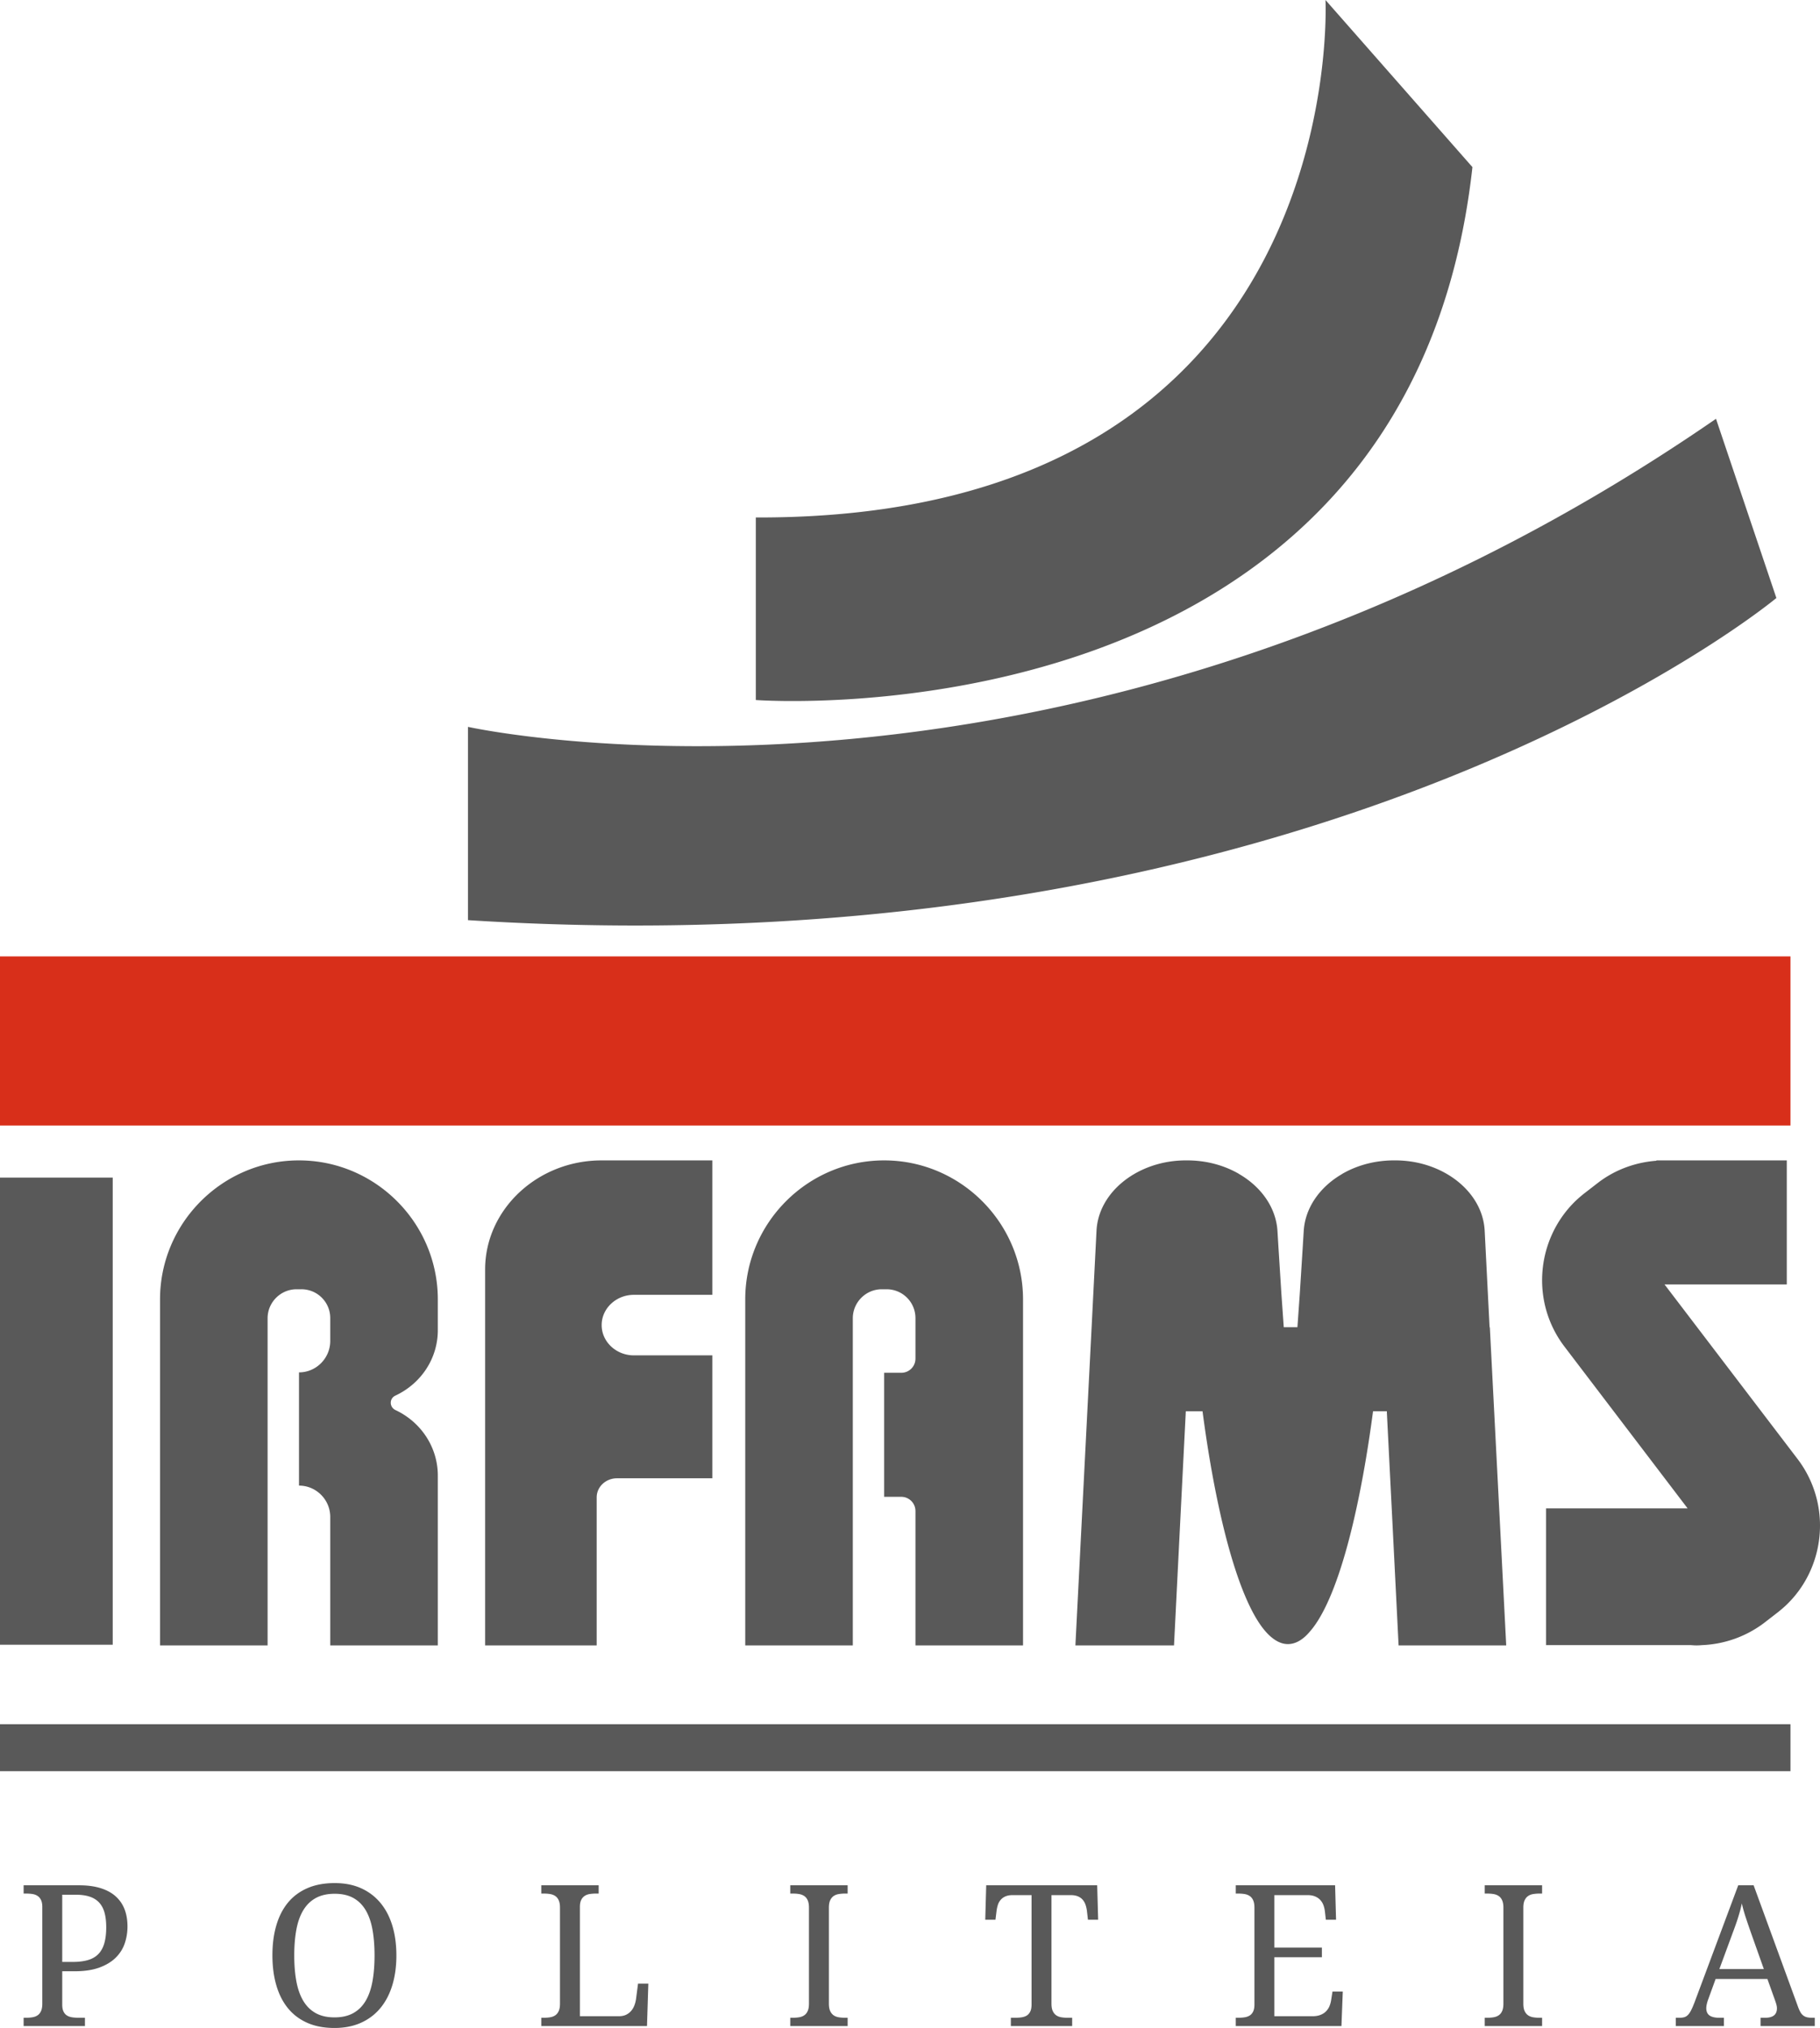
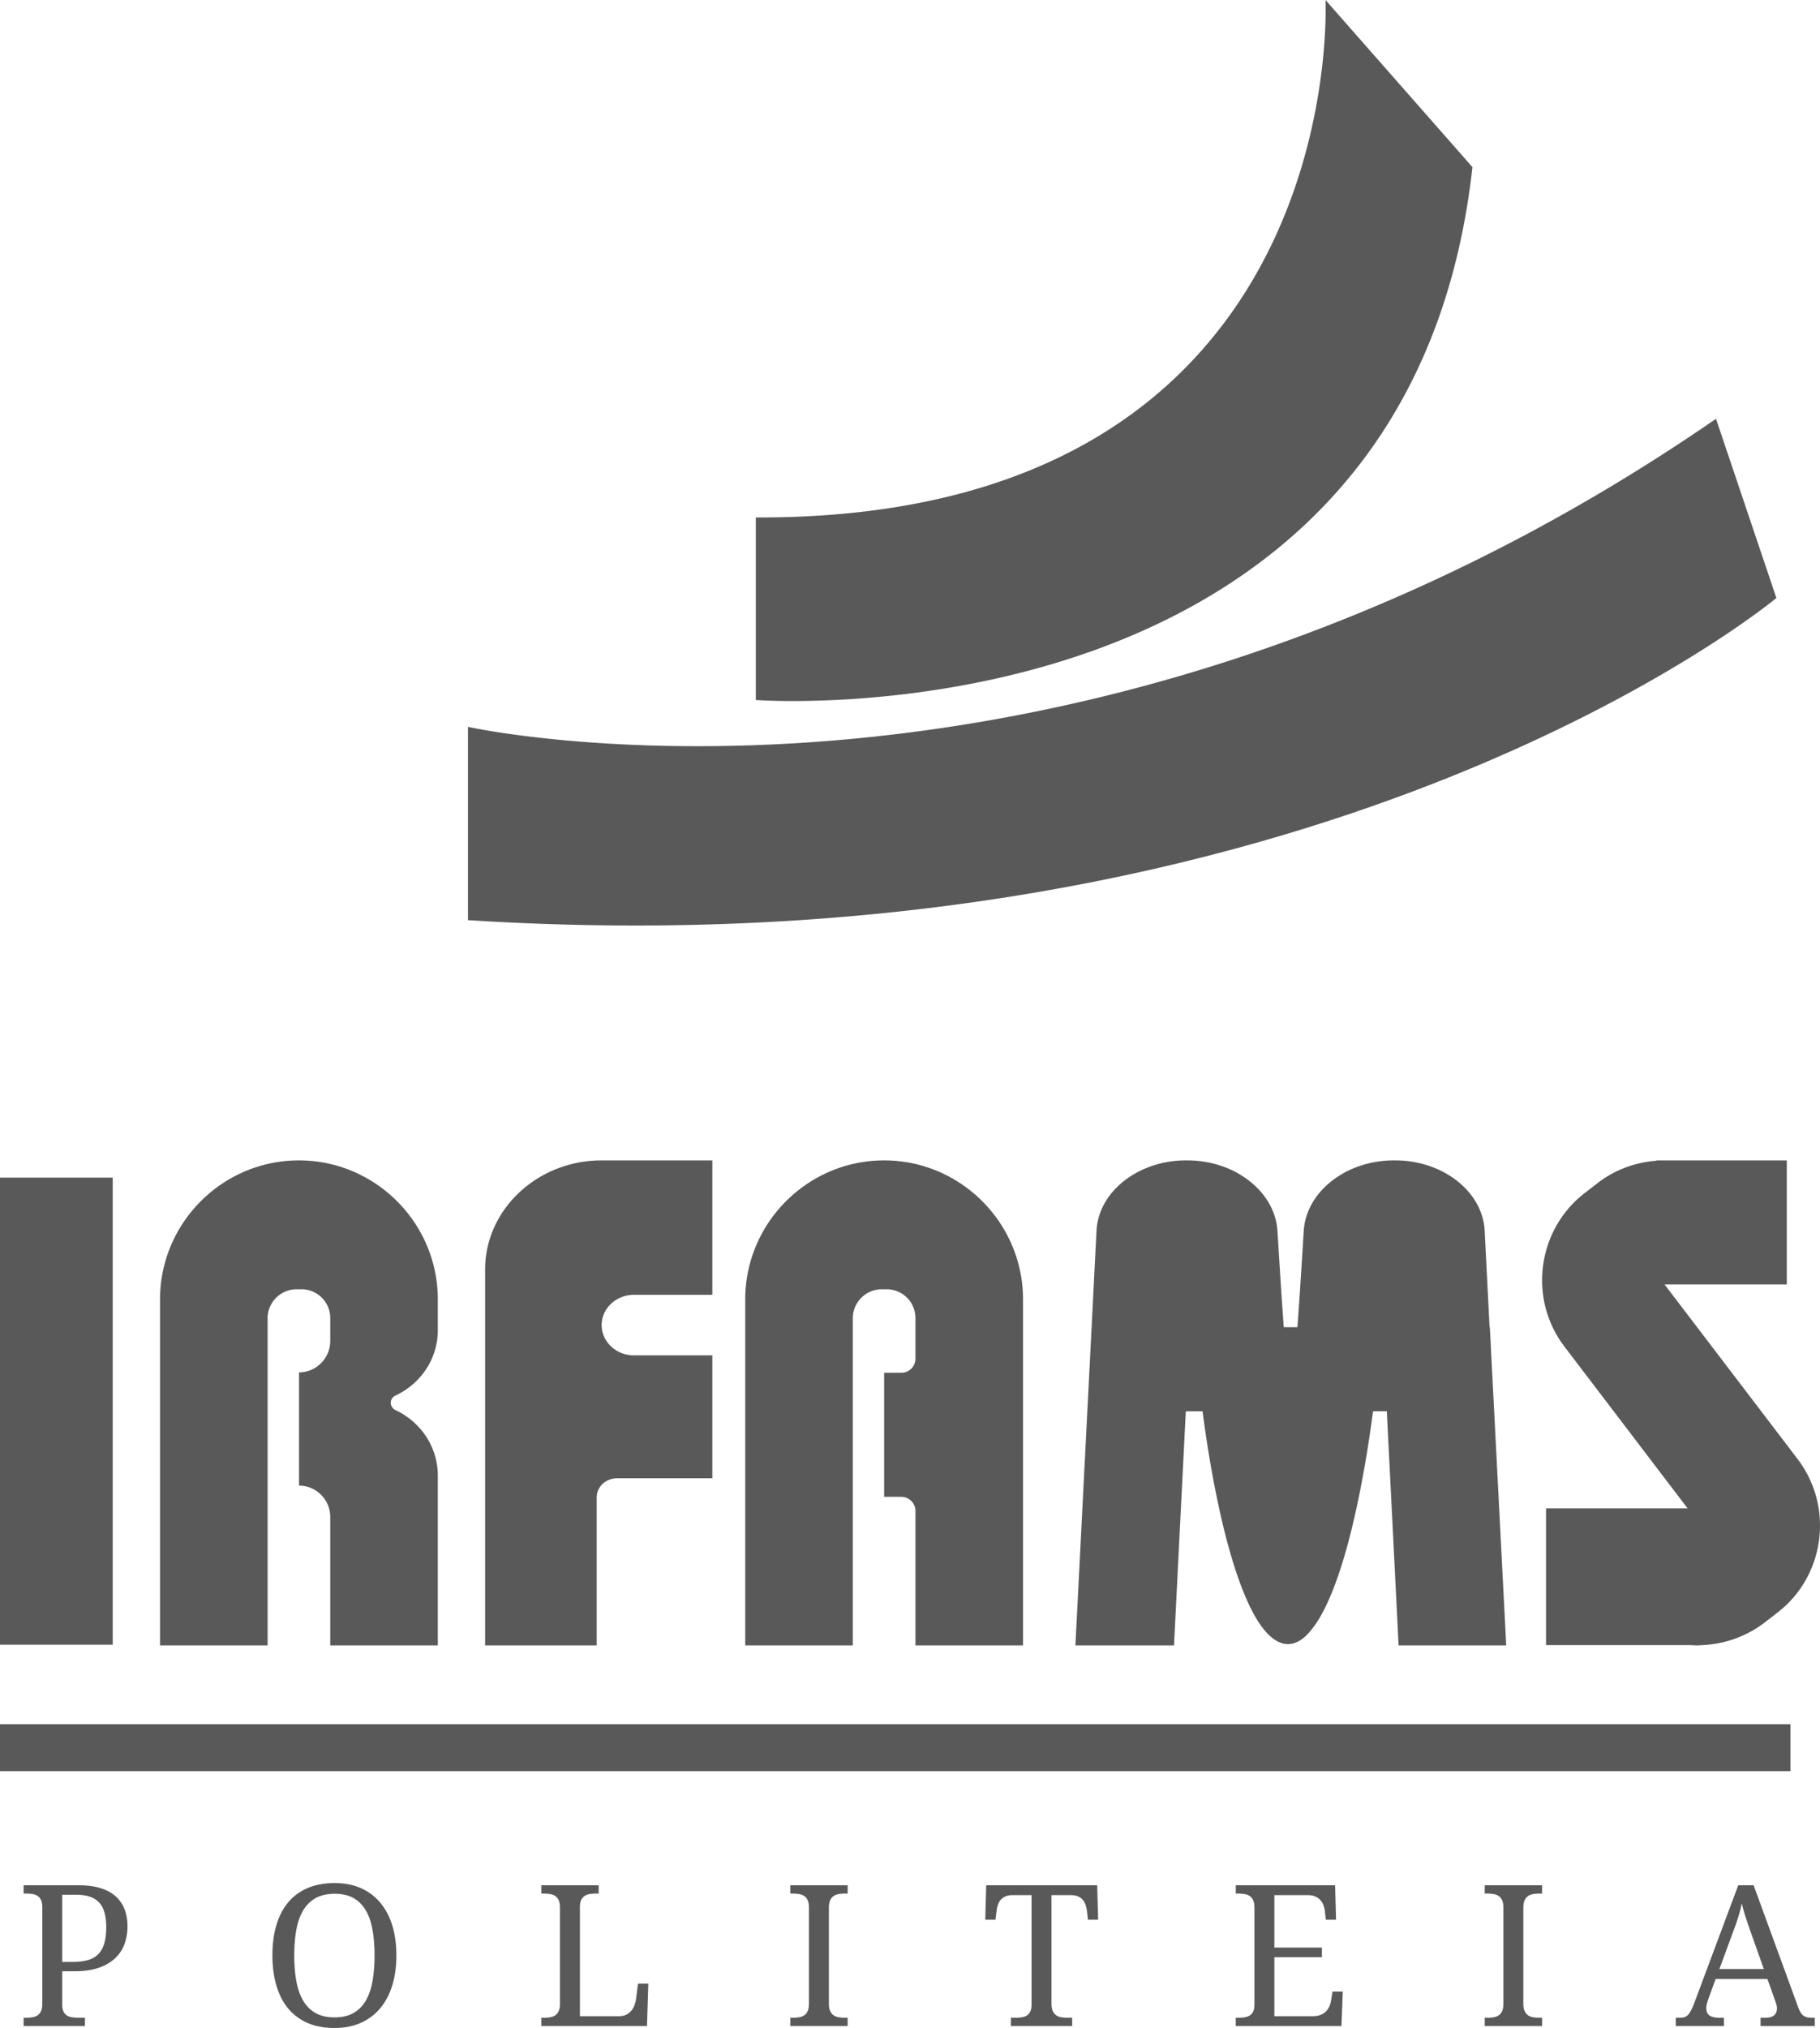
<svg xmlns="http://www.w3.org/2000/svg" viewBox="0 0 600 668.393">
-   <path fill="#d82f1a" d="M0 315.215h590.267v55.743H0z" />
  <path d="M88.22 434.476c0-5.255 4.3-9.556 9.556-9.556h1.593a9.493 9.493 0 0 1 9.503 9.503v7.539c0 5.68-4.619 10.352-10.3 10.352v37.321c2.867 0 5.416 1.169 7.274 3.027a10.322 10.322 0 0 1 3.026 7.273V542.3h35.463v-55.956c0-9.503-5.68-17.732-13.962-21.607-2.07-1.009-2.07-3.822 0-4.778 8.282-3.875 13.962-12.051 13.962-21.554v-10.14c0-25.217-20.598-45.816-45.762-45.816h-.053c-25.165 0-45.763 20.599-45.763 45.816V542.3H88.22V434.476zm120.75-7.722h25.87V382.45h-36.546c-21.1 0-38.364 16.178-38.364 35.95v123.9h36.78v-48.798c0-3.469 3.001-6.28 6.702-6.28h31.428v-40.513h-25.87c-5.865 0-10.617-4.507-10.617-9.95v-.054c0-5.442 4.752-9.95 10.618-9.95zM337.262 542.3V428.265c0-25.217-20.598-45.816-45.762-45.816h-.053c-25.165 0-45.763 20.599-45.763 45.816V542.3h35.463V434.476c0-5.256 4.3-9.556 9.557-9.556h1.592a9.503 9.503 0 0 1 9.503 9.503v13.366a4.662 4.662 0 0 1-4.662 4.662h-5.664v40.879h5.64a4.687 4.687 0 0 1 4.686 4.686V542.3h35.463zM489.457 405.68c-.631-13.022-13.89-23.232-29.442-23.232h-.487c-5.886 0-11.413 1.422-16.097 3.922-.17.102-.392.204-.56.307-.28.153-.564.358-.844.512-6.955 4.173-11.74 10.851-12.227 18.491l-.353 5.766-.941 14.897-.783 11.08h-4.507l-.783-11.08-.942-14.897-.352-5.766c-.487-7.64-5.272-14.318-12.227-18.491-.28-.154-.564-.359-.844-.512-.169-.103-.391-.205-.56-.307-4.685-2.5-10.212-3.922-16.098-3.922h-.486c-15.553 0-28.81 10.21-29.443 23.232l-1.609 31.744-5.346 104.875h32.51l2.268-45.201 1.62-31.97h5.509c1.944 14.743 4.266 27.218 6.75 37.586 4.482 18.577 9.72 31.052 15.229 36.237 1.998 1.89 4.05 2.916 6.156 2.916 2.539 0 4.969-1.405 7.237-4.105 5.076-5.724 9.936-17.713 14.095-35.048 2.484-10.368 4.806-22.843 6.75-37.586h4.536l1.62 31.97 2.269 45.2h35.48l-5.4-104.874h-.088l-1.61-31.744zm99.597-23.232h-42.979v.114c-6.756.51-13.456 2.839-19.19 7.21l-4.258 3.293a42.694 42.694 0 0 0-2.953 2.499c-13.228 12.547-15.215 33.44-3.917 48.258l40.594 53.312h-46.67v45.08h47.862a18.21 18.21 0 0 0 3.52 0 36.402 36.402 0 0 0 20.44-7.268l4.258-3.293a42.78 42.78 0 0 0 2.952-2.498c8.857-8.346 12.661-20.495 10.844-32.021a36.077 36.077 0 0 0-6.926-16.238l-43.888-57.57h40.31V382.45zm-551.892 5.68H0v153.958h37.162V388.13zm.96 236.872c-1.31-1.174-2.97-2.073-4.976-2.698-2.012-.622-4.381-.936-7.108-.936H7.788v2.73h.83c.716 0 1.4.046 2.043.142.648.096 1.213.3 1.7.62.488.316.871.764 1.156 1.348.286.58.43 1.348.43 2.299v31.858c0 1.017-.14 1.83-.414 2.442-.275.615-.653 1.086-1.14 1.413-.488.33-1.053.544-1.701.65-.643.107-1.338.159-2.074.159h-.83v2.73h20.215v-2.73h-2.157c-.72 0-1.4-.047-2.048-.143-.643-.096-1.213-.29-1.695-.586-.487-.295-.876-.736-1.161-1.316-.286-.584-.426-1.348-.426-2.302v-10.978h4.091c3.214 0 5.936-.407 8.155-1.221 2.224-.814 4.018-1.906 5.397-3.27 1.374-1.363 2.364-2.933 2.966-4.712.601-1.775.902-3.626.902-5.552 0-2.116-.322-4.008-.965-5.68a10.953 10.953 0 0 0-2.94-4.267zm-3.727 15.453c-.41 1.449-1.063 2.633-1.95 3.554-.886.92-2.031 1.586-3.426 1.998-1.395.412-3.08.62-5.045.62h-3.458v-22.148h4.407c1.84 0 3.401.215 4.682.65 1.28.433 2.322 1.094 3.126 1.983.804.887 1.384 2.004 1.747 3.347.358 1.343.54 2.924.54 4.744 0 2.053-.208 3.803-.623 5.252zm91.013-13.296c-1.737-2.084-3.862-3.691-6.377-4.824-2.52-1.13-5.417-1.695-8.694-1.695-3.448 0-6.465.565-9.047 1.695-2.576 1.133-4.718 2.735-6.408 4.808-1.69 2.074-2.96 4.576-3.805 7.505-.85 2.93-1.27 6.193-1.27 9.788 0 3.596.42 6.87 1.27 9.822.845 2.95 2.115 5.472 3.805 7.567 1.69 2.094 3.821 3.712 6.377 4.855 2.561 1.14 5.563 1.714 9.01 1.714 3.282 0 6.19-.573 8.731-1.714 2.536-1.143 4.671-2.76 6.408-4.855 1.732-2.095 3.044-4.612 3.935-7.551.887-2.94 1.333-6.198 1.333-9.773 0-3.619-.446-6.893-1.333-9.822-.891-2.93-2.203-5.436-3.935-7.52zm-2.633 25.956c-.467 2.527-1.224 4.663-2.271 6.41-1.047 1.745-2.411 3.078-4.09 3.998-1.686.92-3.728 1.379-6.144 1.379-2.411 0-4.454-.459-6.139-1.38-1.68-.92-3.048-2.252-4.106-3.996-1.057-1.748-1.825-3.884-2.302-6.411-.477-2.527-.715-5.4-.715-8.614 0-3.217.238-6.09.715-8.617.477-2.527 1.25-4.658 2.318-6.392s2.447-3.056 4.137-3.966c1.695-.91 3.748-1.366 6.16-1.366s4.447.456 6.106 1.366c1.66.91 3.013 2.232 4.06 3.966 1.047 1.734 1.804 3.865 2.27 6.392s.7 5.4.7 8.617c0 3.214-.233 6.087-.7 8.614zm86.933 5.537a9.893 9.893 0 0 1-.493 2.095 6.381 6.381 0 0 1-1.032 1.887 5.065 5.065 0 0 1-1.695 1.363c-.69.35-1.52.524-2.494.524h-12.816v-36.014c0-.951.14-1.719.425-2.3.286-.583.674-1.031 1.162-1.347.482-.32 1.052-.524 1.695-.62a13.952 13.952 0 0 1 2.048-.142h.855v-2.73H178.45v2.73h.83c.736 0 1.43.051 2.074.158.648.106 1.213.321 1.7.65.488.33.866.799 1.14 1.413.276.612.416 1.426.416 2.442v31.604c0 1.017-.14 1.83-.415 2.442-.275.615-.653 1.086-1.14 1.413-.488.33-1.053.544-1.701.65-.643.107-1.338.159-2.074.159h-.83v2.73h34.845l.44-13.962h-3.395l-.632 4.855zm50.823-34.554h.83c.735 0 1.43.051 2.073.158.648.106 1.213.321 1.7.65.488.33.866.799 1.141 1.413.275.612.415 1.426.415 2.442v31.604c0 1.017-.14 1.83-.415 2.442-.275.615-.653 1.086-1.14 1.413-.488.33-1.053.544-1.701.65-.643.107-1.338.159-2.074.159h-.83v2.73h18.914v-2.73h-.856c-.72 0-1.41-.052-2.063-.158s-1.224-.322-1.696-.65c-.477-.328-.86-.8-1.145-1.414-.286-.611-.425-1.425-.425-2.442V628.76c0-1.016.14-1.83.425-2.442.285-.614.668-1.083 1.145-1.413.472-.329 1.042-.544 1.696-.65a12.857 12.857 0 0 1 2.063-.158h.856v-2.73H260.53v2.73zm64.593-2.73l-.316 11.36h3.364l.348-2.793c.083-.718.228-1.4.43-2.045a4.763 4.763 0 0 1 .918-1.698 4.373 4.373 0 0 1 1.586-1.159c.648-.285 1.446-.427 2.395-.427h6.222v36.076c0 .954-.146 1.718-.43 2.302-.286.58-.67 1.021-1.157 1.316-.487.296-1.052.49-1.7.586-.643.096-1.328.143-2.043.143h-1.493v2.73h20.214v-2.73h-1.493c-.72 0-1.405-.052-2.064-.158-.653-.107-1.218-.322-1.695-.65-.477-.328-.86-.8-1.146-1.414-.285-.611-.425-1.425-.425-2.442v-35.76h6.315c.97 0 1.783.143 2.442.428.653.286 1.182.672 1.586 1.16.4.484.71 1.052.918 1.697a10.3 10.3 0 0 1 .446 2.045l.316 2.792h3.365l-.317-11.359h-36.586zM438.84 659.19a8.64 8.64 0 0 1-.57 2.048 5.38 5.38 0 0 1-1.146 1.695c-.488.488-1.094.874-1.825 1.16-.731.284-1.613.427-2.65.427h-12.53v-19.45h15.672v-3.173h-15.673v-17.292h10.914c.974 0 1.804.142 2.493.427.685.286 1.255.672 1.711 1.16.457.484.804 1.052 1.048 1.697s.404 1.327.492 2.045l.316 2.792h3.365l-.316-11.359h-32.75v2.73h.83c.735 0 1.43.051 2.073.158.648.106 1.213.321 1.7.65.488.33.866.799 1.141 1.413.275.612.415 1.426.415 2.442v31.92c0 .955-.145 1.72-.43 2.303-.286.58-.67 1.021-1.157 1.316-.487.296-1.052.49-1.7.586-.643.096-1.327.143-2.043.143h-.83v2.73h34.845l.441-11.36h-3.396l-.44 2.792zm50.63-35.093h.83c.737 0 1.431.051 2.074.158.648.106 1.213.321 1.7.65.488.33.867.799 1.141 1.413.275.612.415 1.426.415 2.442v31.604c0 1.017-.14 1.83-.415 2.442-.274.615-.653 1.086-1.14 1.413-.488.33-1.053.544-1.7.65-.644.107-1.338.159-2.075.159h-.83v2.73h18.914v-2.73h-.856c-.72 0-1.41-.052-2.063-.158s-1.224-.322-1.695-.65c-.477-.328-.861-.8-1.146-1.414-.285-.611-.425-1.425-.425-2.442V628.76c0-1.016.14-1.83.425-2.442.285-.614.669-1.083 1.146-1.413.471-.329 1.042-.544 1.695-.65a12.857 12.857 0 0 1 2.063-.158h.856v-2.73H489.47v2.73zm106.293 40.773a3.265 3.265 0 0 1-1.234-.555 3.517 3.517 0 0 1-.939-1.063c-.264-.446-.523-1.006-.777-1.682l-14.693-40.203h-5.076l-14.407 38.585c-.4 1.037-.762 1.882-1.094 2.538-.327.656-.669 1.174-1.032 1.555-.358.381-.757.64-1.203.778s-.985.205-1.617.205h-1.24v2.73h15.865v-2.73h-1.488c-1.462 0-2.545-.254-3.256-.76-.71-.508-1.062-1.311-1.062-2.413 0-.358.051-.788.16-1.286.104-.495.254-.998.44-1.506l2.48-6.823h17.071l2.598 7.266c.171.488.306.92.4 1.302s.144.751.144 1.112c0 2.074-1.301 3.108-3.904 3.108h-1.493v2.73h17.866v-2.73h-.856c-.637 0-1.187-.052-1.653-.158zm-28.935-15.898l4.407-11.96c.384-1.017.72-1.942 1.016-2.777.296-.837.56-1.636.793-2.395a88.58 88.58 0 0 0 .654-2.238c.197-.73.373-1.487.523-2.27a52.25 52.25 0 0 0 1.38 4.87c.56 1.683 1.176 3.487 1.855 5.41l4.029 11.36h-14.657zm23.44-80.7H0v15.484h590.267V568.27zm-4.646-371.18l-19.908-59.061C354.022 284.025 154.275 239.563 154.275 239.563v63.707c282.698 17.917 431.347-106.178 431.347-106.178zM485.417 55.08L436.973 0s8.627 171.211-187.801 170.548v60.167s215.01 16.148 236.245-175.635z" fill="#595959" />
</svg>